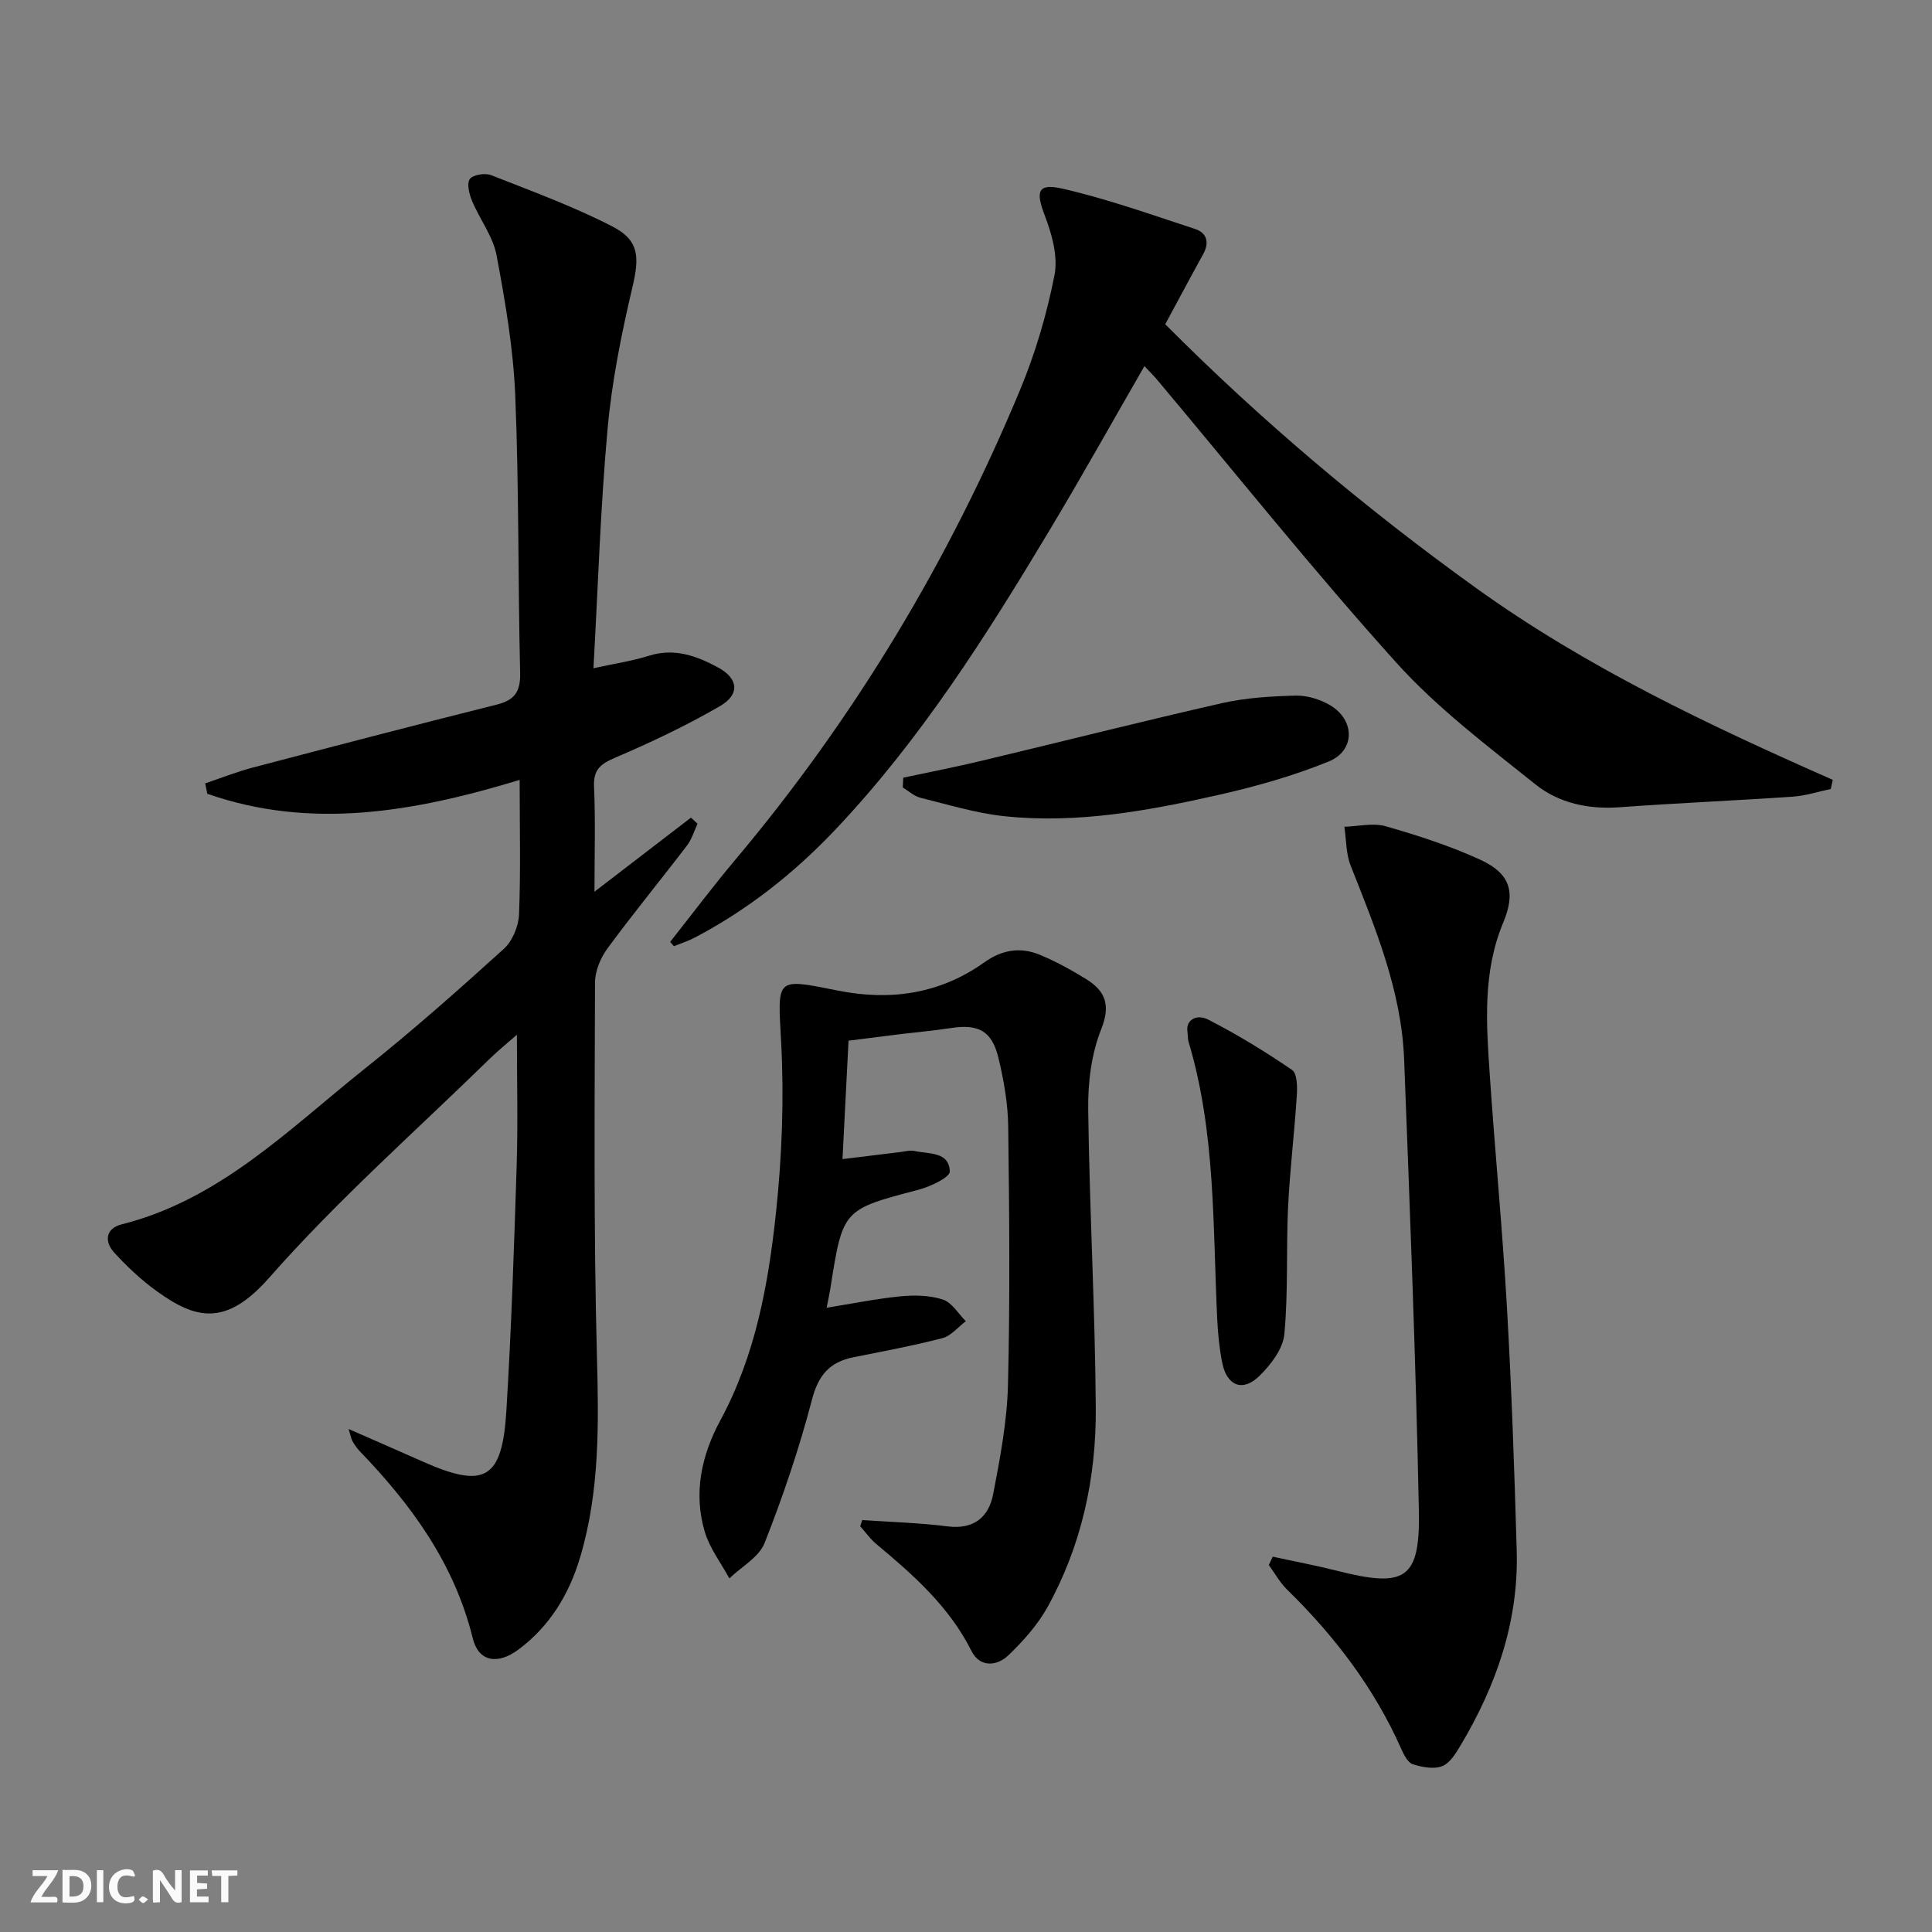
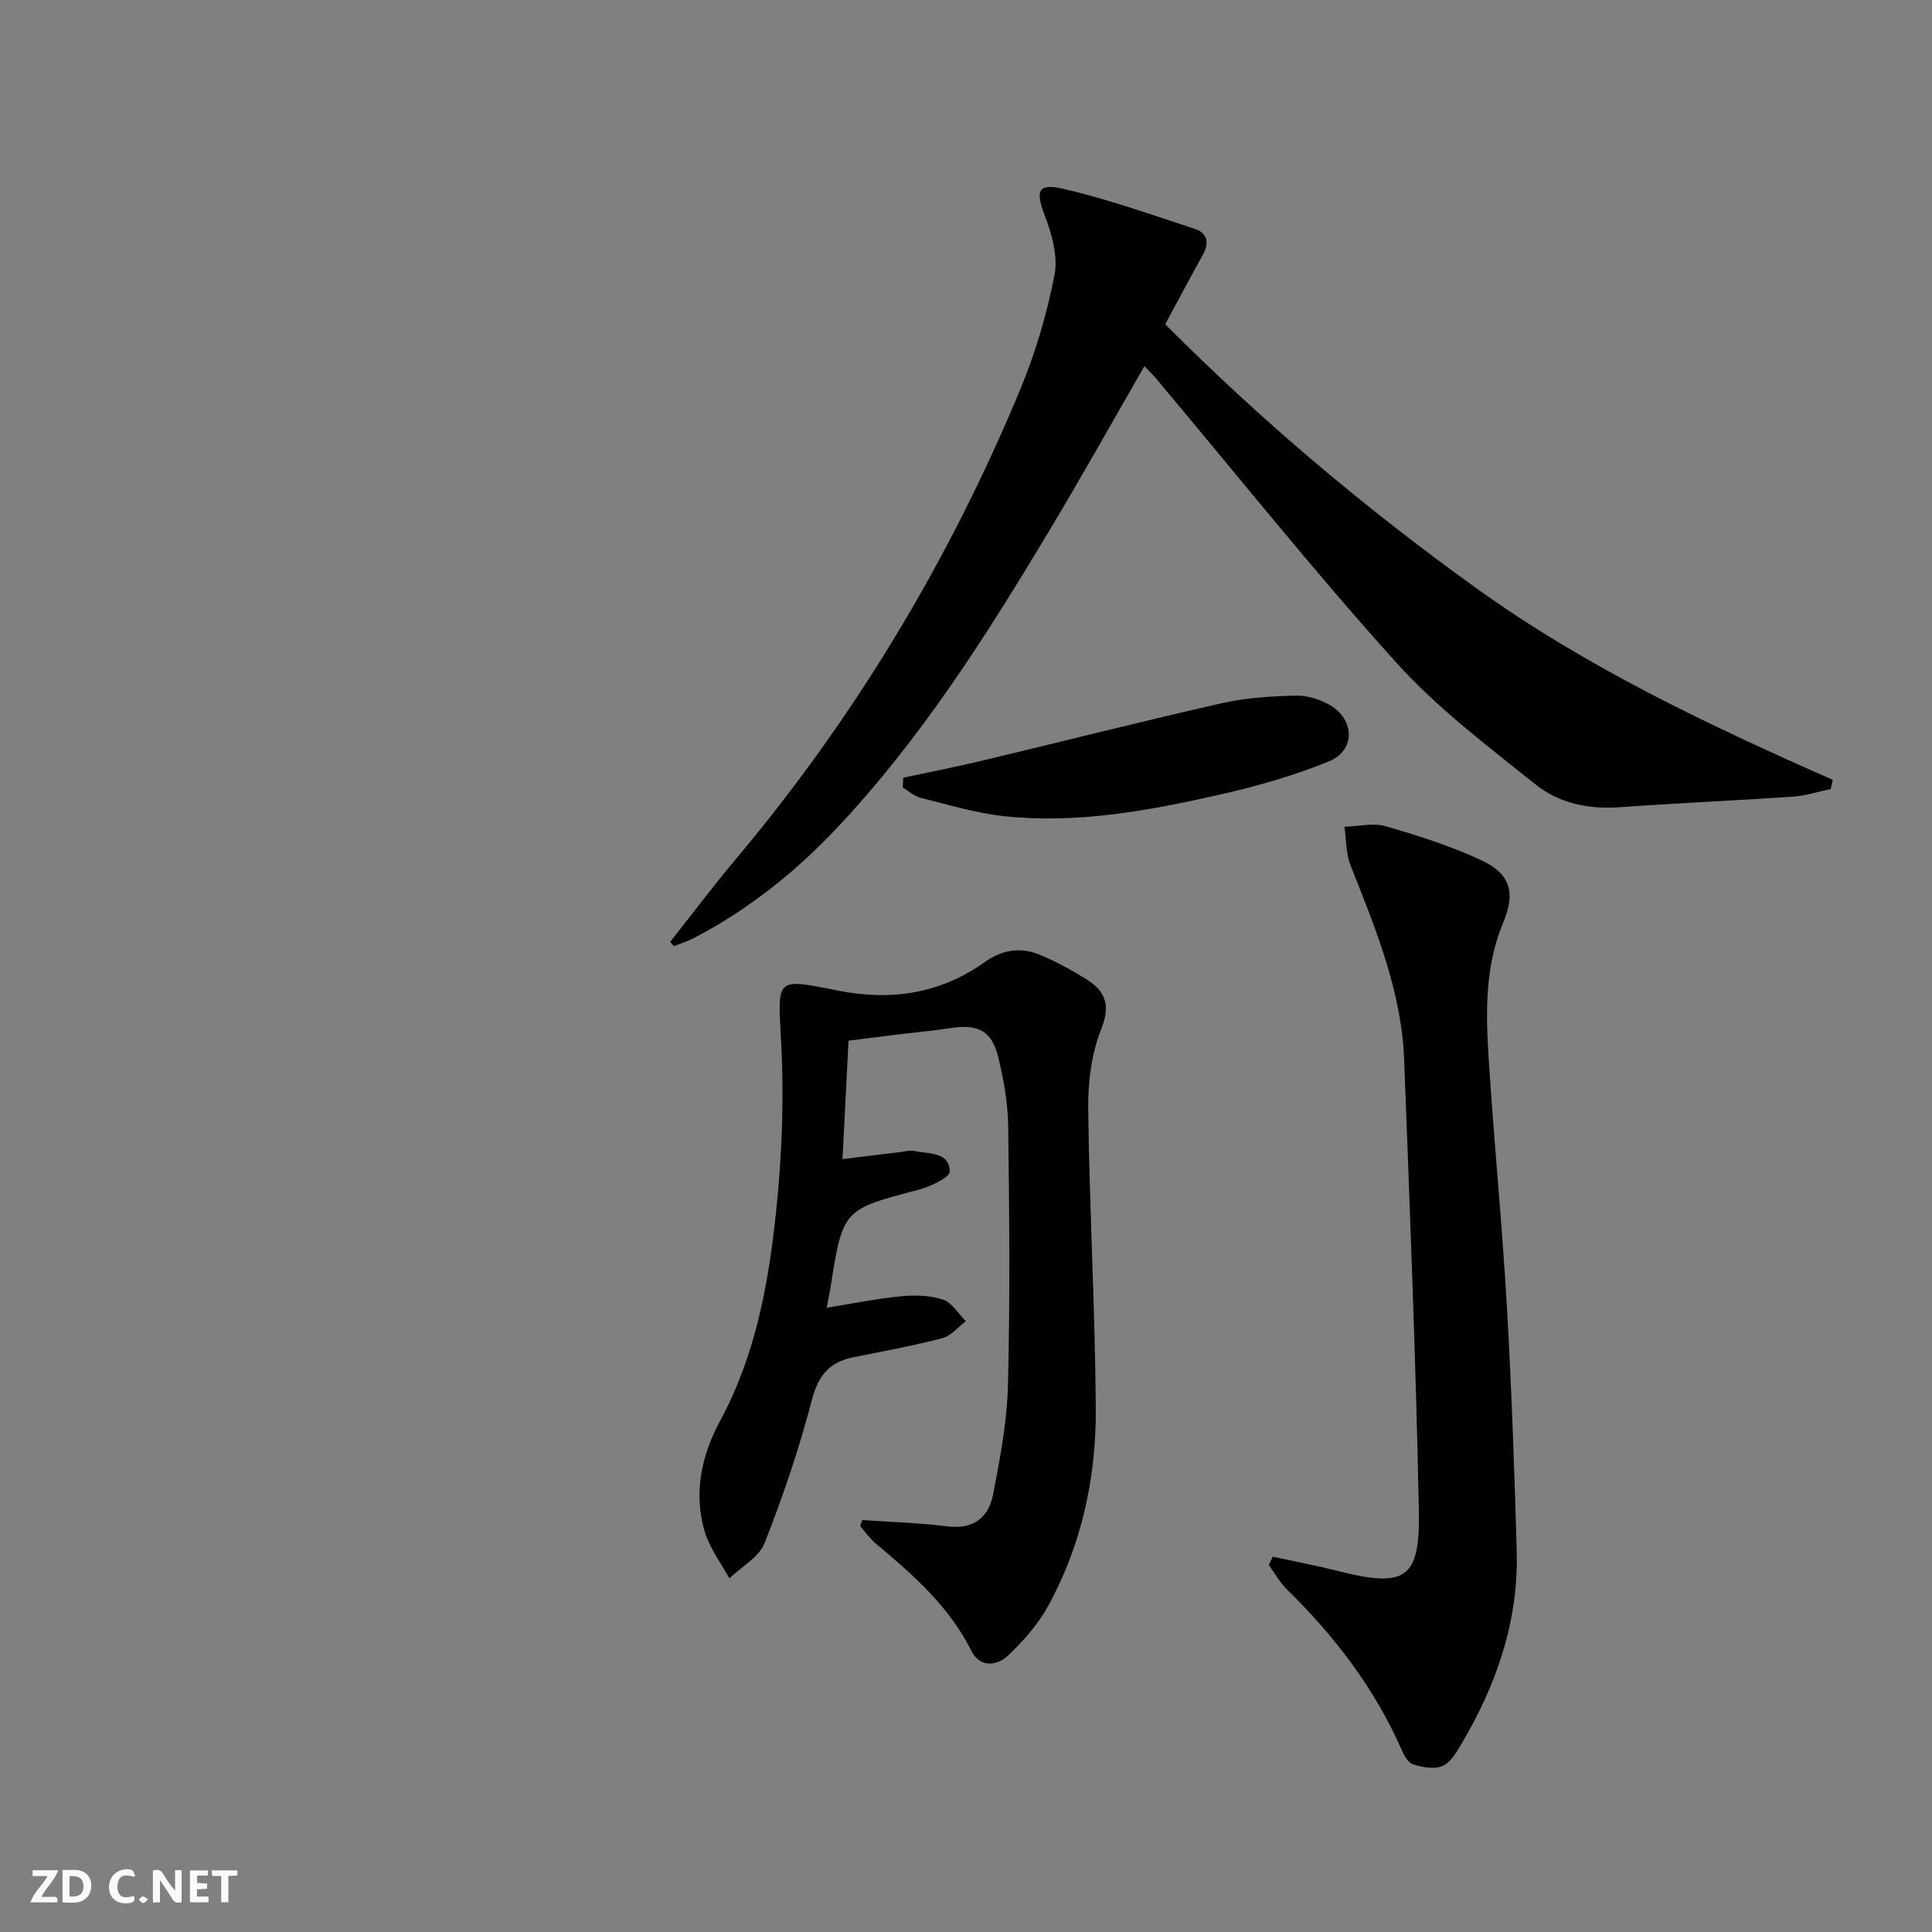
<svg xmlns="http://www.w3.org/2000/svg" enable-background="new 0 0 400 400" viewBox="0 0 400 400">
  <rect x="0" y="0" width="400" height="400" fill="#808080" stroke="none" />
  <g fill="#fbfafa">
    <path d="m37.59 393.81c-.92.31-1.52.05-2-.78-.7-1.2-1.52-2.34-2.47-3.78v4.59c-.55.03-.95.05-1.41.07-.03-.37-.06-.64-.06-.91 0-1.91 0-3.81 0-5.7 1.13-.41 1.77-.03 2.29.91.62 1.11 1.38 2.14 2.31 3.19v-4.2h1.35v6.61z" />
    <path d="m12.94 393.88v-6.75c1.9.19 3.93-.54 5.37 1.29.8 1.01.78 2.88.03 3.97-1.37 1.97-3.4 1.51-5.4 1.49m1.45-1.22c2.04.12 2.92-.58 2.89-2.21-.03-1.51-.98-2.19-2.89-2z" />
    <path d="m11.81 393.87h-5.49c.68-2.18 2.47-3.48 3.51-5.45h-3.08v-1.21h5.29c-.71 2.13-2.44 3.48-3.47 5.51.86 0 1.63.04 2.39-.01.79-.05 1.14.21.85 1.16" />
    <path d="m39.33 393.86v-6.61h3.7v1.07h-2.22v1.52c.68.04 1.34.09 2.07.13v1.07c-.72.05-1.38.09-2.1.14v1.48h2.4v1.19h-3.85z" />
    <path d="m27.71 388.56c-1.15-.3-2.46-.61-3.1.64-.37.73-.41 1.93-.06 2.67.63 1.35 1.99.93 3.17.68.35.94-.01 1.32-.93 1.46-1.62.25-3.05-.27-3.76-1.48-.73-1.25-.6-3.03.31-4.17.88-1.11 2.71-1.7 4-1.16.32.13.44.74.65 1.12-.1.08-.19.16-.28.24" />
    <path d="m49.15 387.24v1.07c-.59.02-1.17.05-1.87.08v5.44h-1.48v-5.44h-1.85c-.05-.4-.08-.73-.13-1.15z" />
-     <path d="m20.06 387.21h1.33v6.62h-1.33z" />
    <path d="m30.68 393.25c-.49.38-.8.79-1.05.76-.32-.05-.6-.45-.9-.7.26-.24.51-.64.8-.67.29-.04.62.3 1.15.61" />
  </g>
-   <path d="m107.59 161.47c-21.99 6.68-43.22 10.35-64.66 2.88-.15-.72-.3-1.44-.45-2.16 3.26-1.1 6.48-2.38 9.8-3.26 16.84-4.43 33.68-8.82 50.57-13.05 3.7-.93 4.93-2.68 4.84-6.56-.46-19.13-.23-38.28-1.01-57.39-.4-9.73-2.07-19.47-3.87-29.07-.74-3.92-3.47-7.43-5.06-11.23-.59-1.41-1.15-3.59-.49-4.55.62-.9 3.15-1.31 4.41-.82 8.45 3.32 17.02 6.47 25.07 10.6 5.69 2.92 5.65 6.42 4.18 12.67-2.27 9.64-4.24 19.46-5.13 29.31-1.47 16.2-1.97 32.48-2.92 49.51 4.29-.94 8-1.49 11.54-2.6 5.28-1.65 9.9.08 14.3 2.47 4.17 2.26 4.52 5.56.36 7.97-7 4.06-14.37 7.54-21.82 10.73-3.05 1.31-4.42 2.52-4.26 6 .31 6.98.09 13.98.09 21.7 6.96-5.34 13.47-10.34 19.98-15.34.45.42.9.85 1.36 1.27-.71 1.51-1.19 3.2-2.18 4.5-5.45 7.14-11.15 14.08-16.47 21.31-1.44 1.96-2.58 4.7-2.58 7.08-.07 25.65-.29 51.32.39 76.96.38 14.21.63 28.25-3.46 41.99-2.28 7.67-6.29 14.32-12.82 19.16-4.28 3.17-8.22 2.52-9.42-2.36-3.8-15.46-12.69-27.63-23.44-38.78-.57-.59-1.03-1.31-1.46-2.02-.25-.41-.31-.93-.81-2.53 5.62 2.46 10.51 4.59 15.39 6.76 12.75 5.66 16.4 3.69 17.27-10.4 1.04-16.93 1.6-33.89 2.14-50.84.28-8.76.05-17.54.05-27.15-2.09 1.84-3.94 3.32-5.62 4.97-15.35 15-31.53 29.27-45.67 45.34-8.93 10.14-15.18 8.64-23.28 2.78-3.21-2.32-6.16-5.09-8.83-8.02-2.07-2.27-1.73-4.98 1.54-5.8 20.41-5.14 34.72-19.78 50.38-32.25 9.89-7.88 19.37-16.28 28.74-24.77 1.8-1.62 3.08-4.69 3.18-7.15.36-8.98.13-17.97.13-27.86z" fill="#000001" />
  <path d="m138.75 195.01c4.48-5.67 8.83-11.47 13.48-17 24.71-29.39 44.26-61.92 58.98-97.33 3.16-7.6 5.53-15.65 7.11-23.72.76-3.88-.55-8.52-2.03-12.39-1.88-4.92-1.49-6.69 3.69-5.51 9.3 2.13 18.36 5.37 27.45 8.35 2.47.81 3 2.83 1.66 5.24-2.57 4.64-5.06 9.33-7.84 14.48 19.81 19.91 41.34 38.07 64.35 54.61 22.88 16.45 48.18 28.39 73.86 39.72-.14.63-.28 1.26-.42 1.89-2.62.55-5.22 1.41-7.86 1.59-11.94.82-23.91 1.32-35.84 2.19-6.45.47-12.59-.84-17.44-4.73-9.96-7.98-20.33-15.79-28.82-25.22-17.14-19.02-33.14-39.07-49.62-58.69-.72-.85-1.53-1.63-2.52-2.69-6.65 11.54-12.95 22.82-19.58 33.88-13.19 21.99-26.88 43.65-44.67 62.36-8.43 8.86-17.95 16.35-28.81 22.06-1.39.73-2.9 1.21-4.36 1.8-.27-.29-.52-.59-.77-.89z" fill="#000001" />
  <path d="m178.52 314.71c5.89.41 11.82.57 17.67 1.31 5.44.69 8.51-1.92 9.43-6.65 1.44-7.47 2.88-15.06 3.07-22.64.44-17.81.28-35.64.05-53.46-.06-4.76-.9-9.59-2.02-14.23-1.35-5.63-4.17-7.07-9.86-6.19-3.44.53-6.92.83-10.39 1.25-3.45.42-6.91.87-10.79 1.36-.41 8.1-.82 16.15-1.25 24.52 4.15-.51 8.06-.99 11.97-1.46.98-.12 2.01-.42 2.93-.22 2.94.65 7.21.09 7.31 4.24.03 1.24-4.07 3.16-6.53 3.8-15.6 4.1-15.62 4.01-18.19 20.41-.18 1.13-.43 2.24-.77 4 5.35-.85 10.3-1.87 15.3-2.36 2.9-.28 6.05-.22 8.77.67 1.87.61 3.18 2.93 4.74 4.48-1.61 1.21-3.05 3.04-4.85 3.51-6.08 1.58-12.28 2.72-18.44 3.96-4.89.98-7.24 3.69-8.56 8.77-2.63 10.07-5.99 20-9.81 29.69-1.16 2.94-4.79 4.9-7.29 7.32-1.73-3.18-4.04-6.18-5.07-9.57-2.44-8.07-.68-15.99 3.19-23.13 7.29-13.48 9.95-28.19 11.53-43.03 1.24-11.66 1.69-23.54 1.07-35.24-.7-13.4-1.38-13.36 11.7-10.74 10.93 2.19 21.19.71 30.4-5.86 3.57-2.55 7.37-3.2 11.3-1.6 3.36 1.36 6.58 3.15 9.68 5.05 4 2.46 5.21 5.34 3.18 10.43s-2.76 11.02-2.69 16.57c.26 20.62 1.43 41.22 1.57 61.84.1 14.43-2.92 28.43-9.98 41.2-2.05 3.7-5.02 7.02-8.09 9.98-2.42 2.32-5.94 2.57-7.66-.86-4.62-9.23-12.07-15.78-19.76-22.2-1.25-1.04-2.2-2.43-3.29-3.65.15-.43.29-.85.43-1.27z" fill="#000001" />
  <path d="m263.5 322.29c4.44.97 8.91 1.81 13.31 2.92 14.18 3.6 17.24 1.82 16.95-12.59-.63-31.1-1.85-62.19-3.05-93.28-.55-14.19-5.94-27.14-11.08-40.14-.97-2.46-.89-5.35-1.29-8.03 2.87-.08 5.94-.86 8.57-.1 6.68 1.92 13.37 4.07 19.66 6.97 6.2 2.87 7.25 6.77 4.65 12.99-4.27 10.22-3.5 20.88-2.78 31.5 1.09 16.08 2.64 32.13 3.56 48.22.96 16.77 1.54 33.56 2.02 50.34.41 14.56-4.2 27.8-11.56 40.17-1 1.68-2.24 3.76-3.86 4.4-1.74.69-4.17.22-6.09-.39-1.02-.32-1.83-1.92-2.36-3.1-5.61-12.68-13.84-23.45-23.7-33.09-1.48-1.45-2.51-3.36-3.75-5.05.27-.57.53-1.15.8-1.74z" fill="#000001" />
  <path d="m187.01 161.01c5.41-1.16 10.85-2.21 16.23-3.5 16.59-3.96 33.12-8.15 49.75-11.93 4.96-1.12 10.16-1.43 15.26-1.56 2.36-.06 5.01.75 7.07 1.95 5.24 3.05 5.32 9.44-.23 11.69-7.31 2.97-15.02 5.16-22.73 6.9-14.58 3.29-29.34 6.02-44.38 4.43-5.88-.62-11.64-2.39-17.41-3.82-1.32-.33-2.45-1.4-3.66-2.13.03-.67.06-1.35.1-2.03z" fill="#000001" />
-   <path d="m245.83 213.37c-.26-2.14 1.89-3.52 4.32-2.27 6 3.07 11.79 6.62 17.36 10.42 1.06.72 1.1 3.51.98 5.3-.49 7.72-1.44 15.41-1.81 23.13-.41 8.76.05 17.58-.77 26.29-.29 3.05-2.81 6.32-5.16 8.63-3.46 3.39-6.74 2.07-7.7-2.72-.59-2.92-.88-5.92-1.03-8.89-.94-19.34-.3-38.84-5.98-57.7-.09-.31-.06-.66-.21-2.19z" fill="#000001" />
</svg>